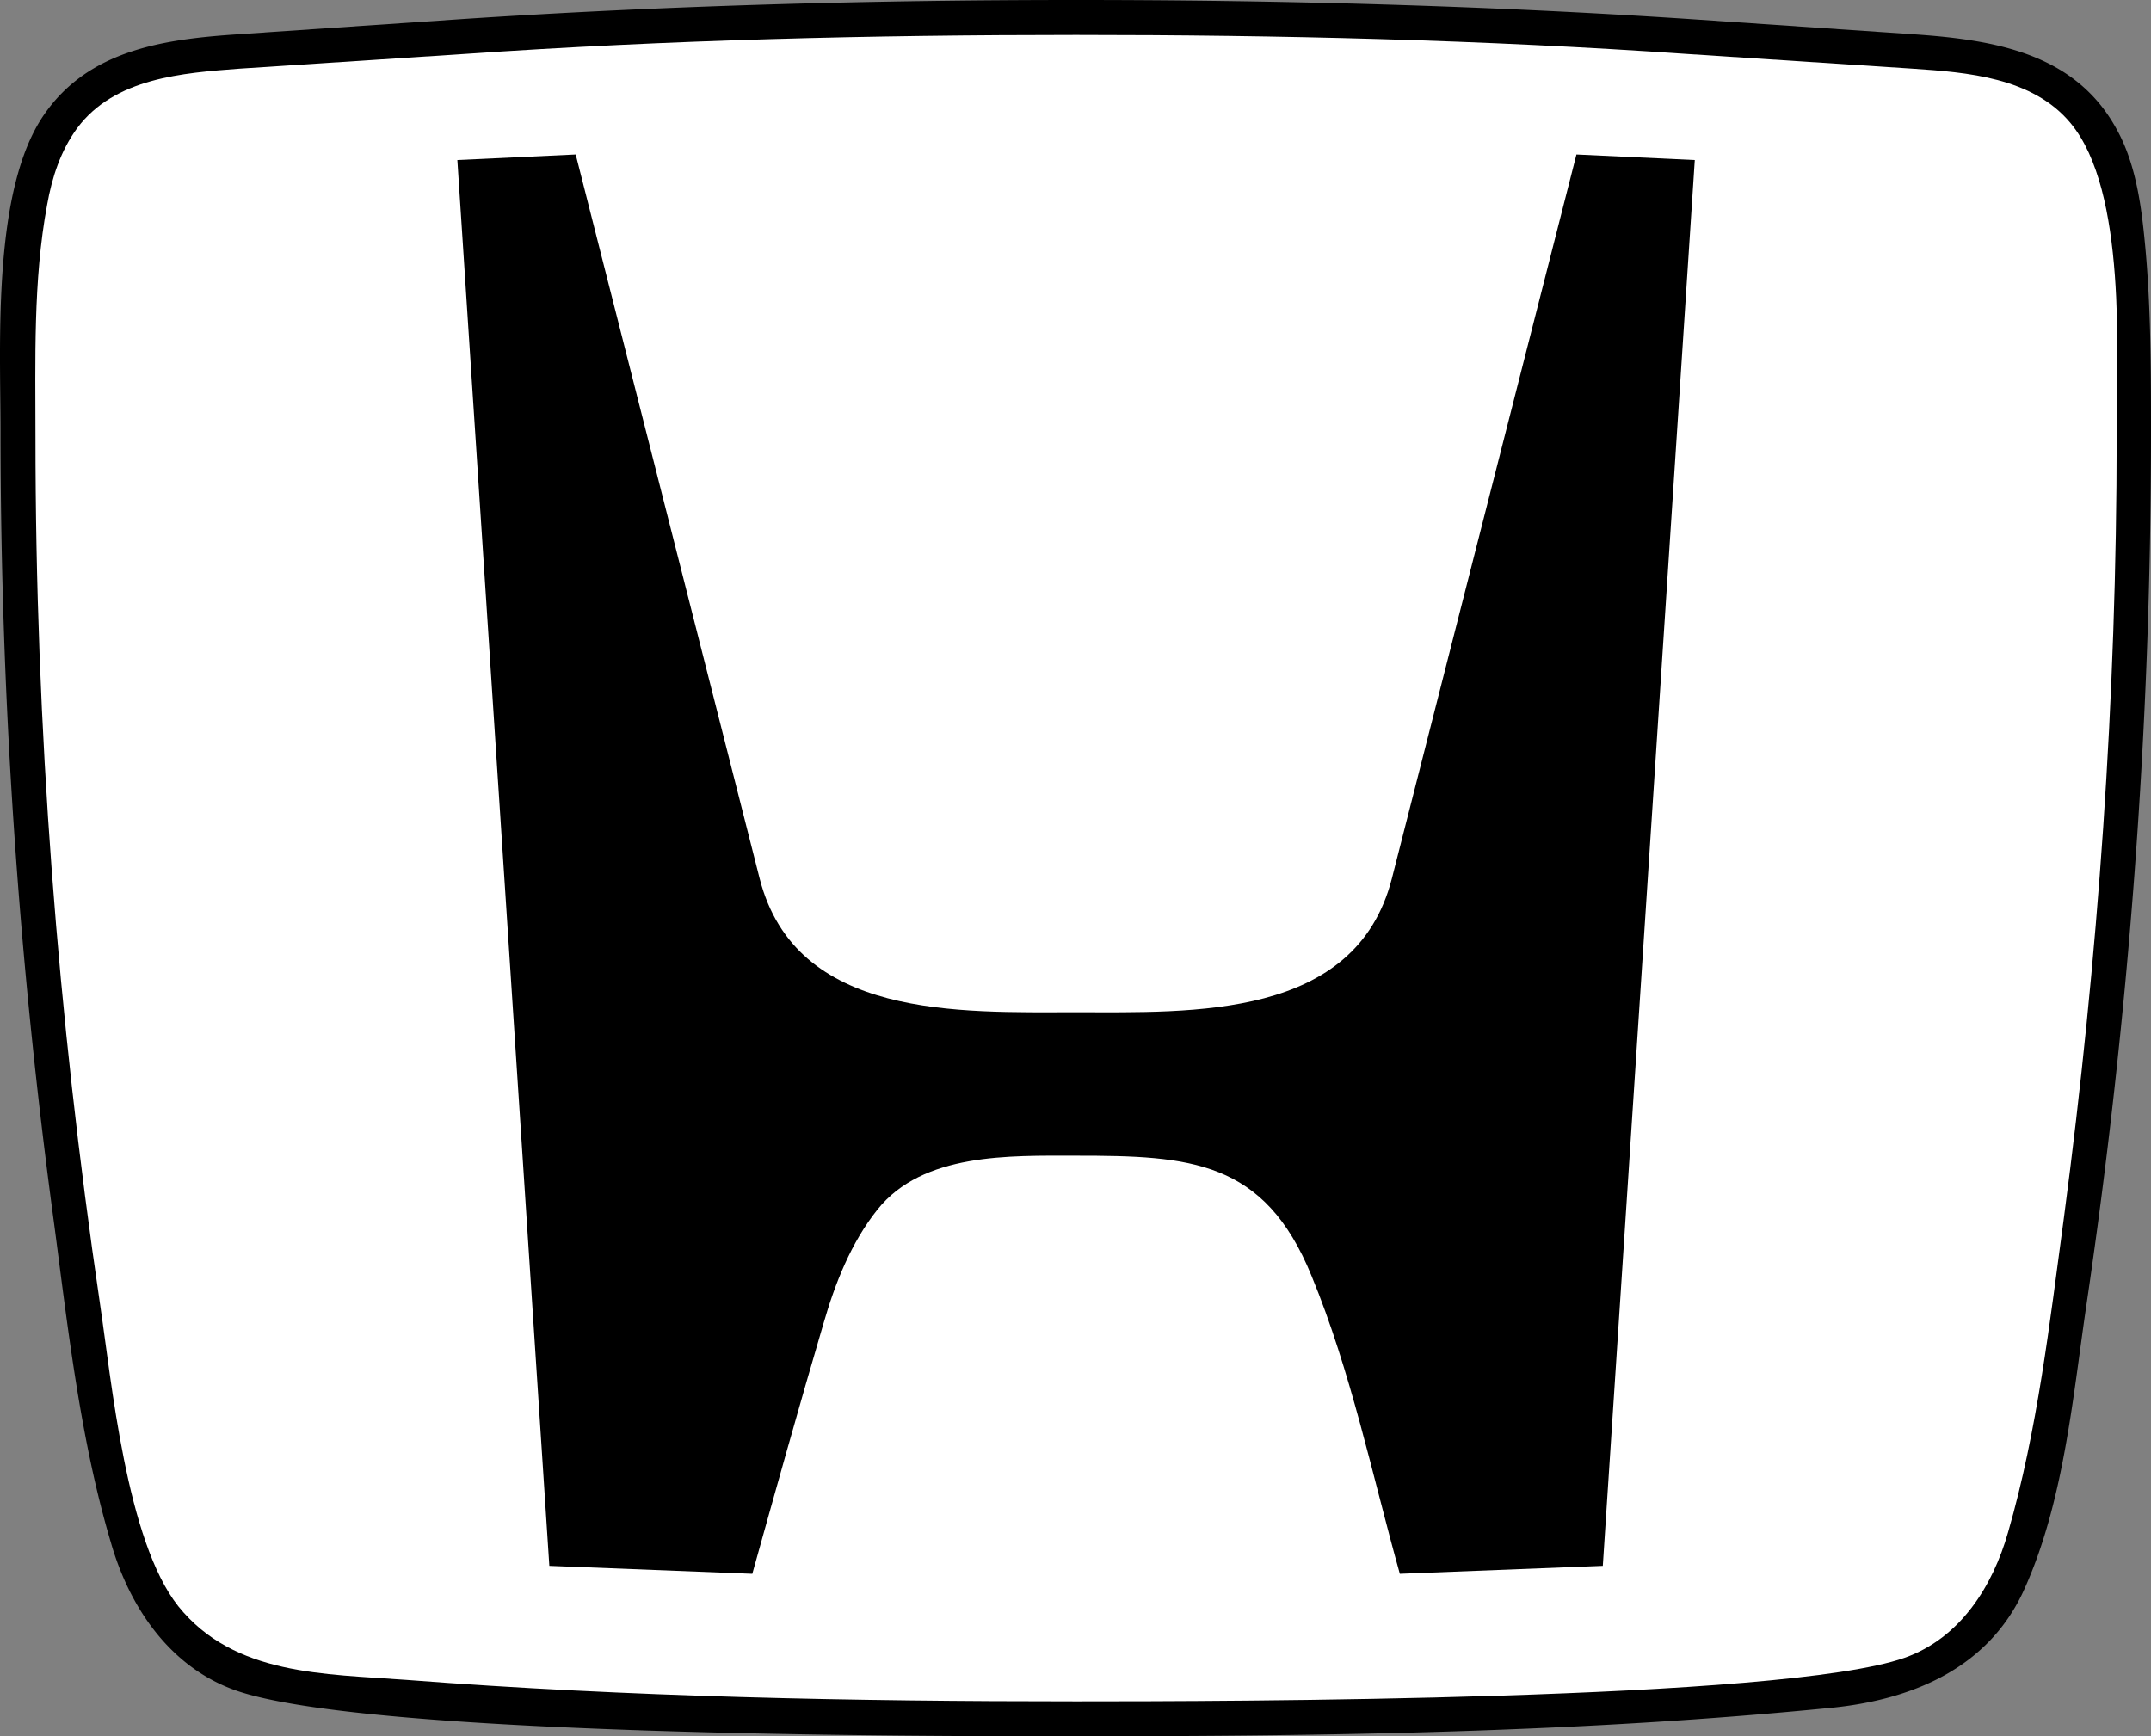
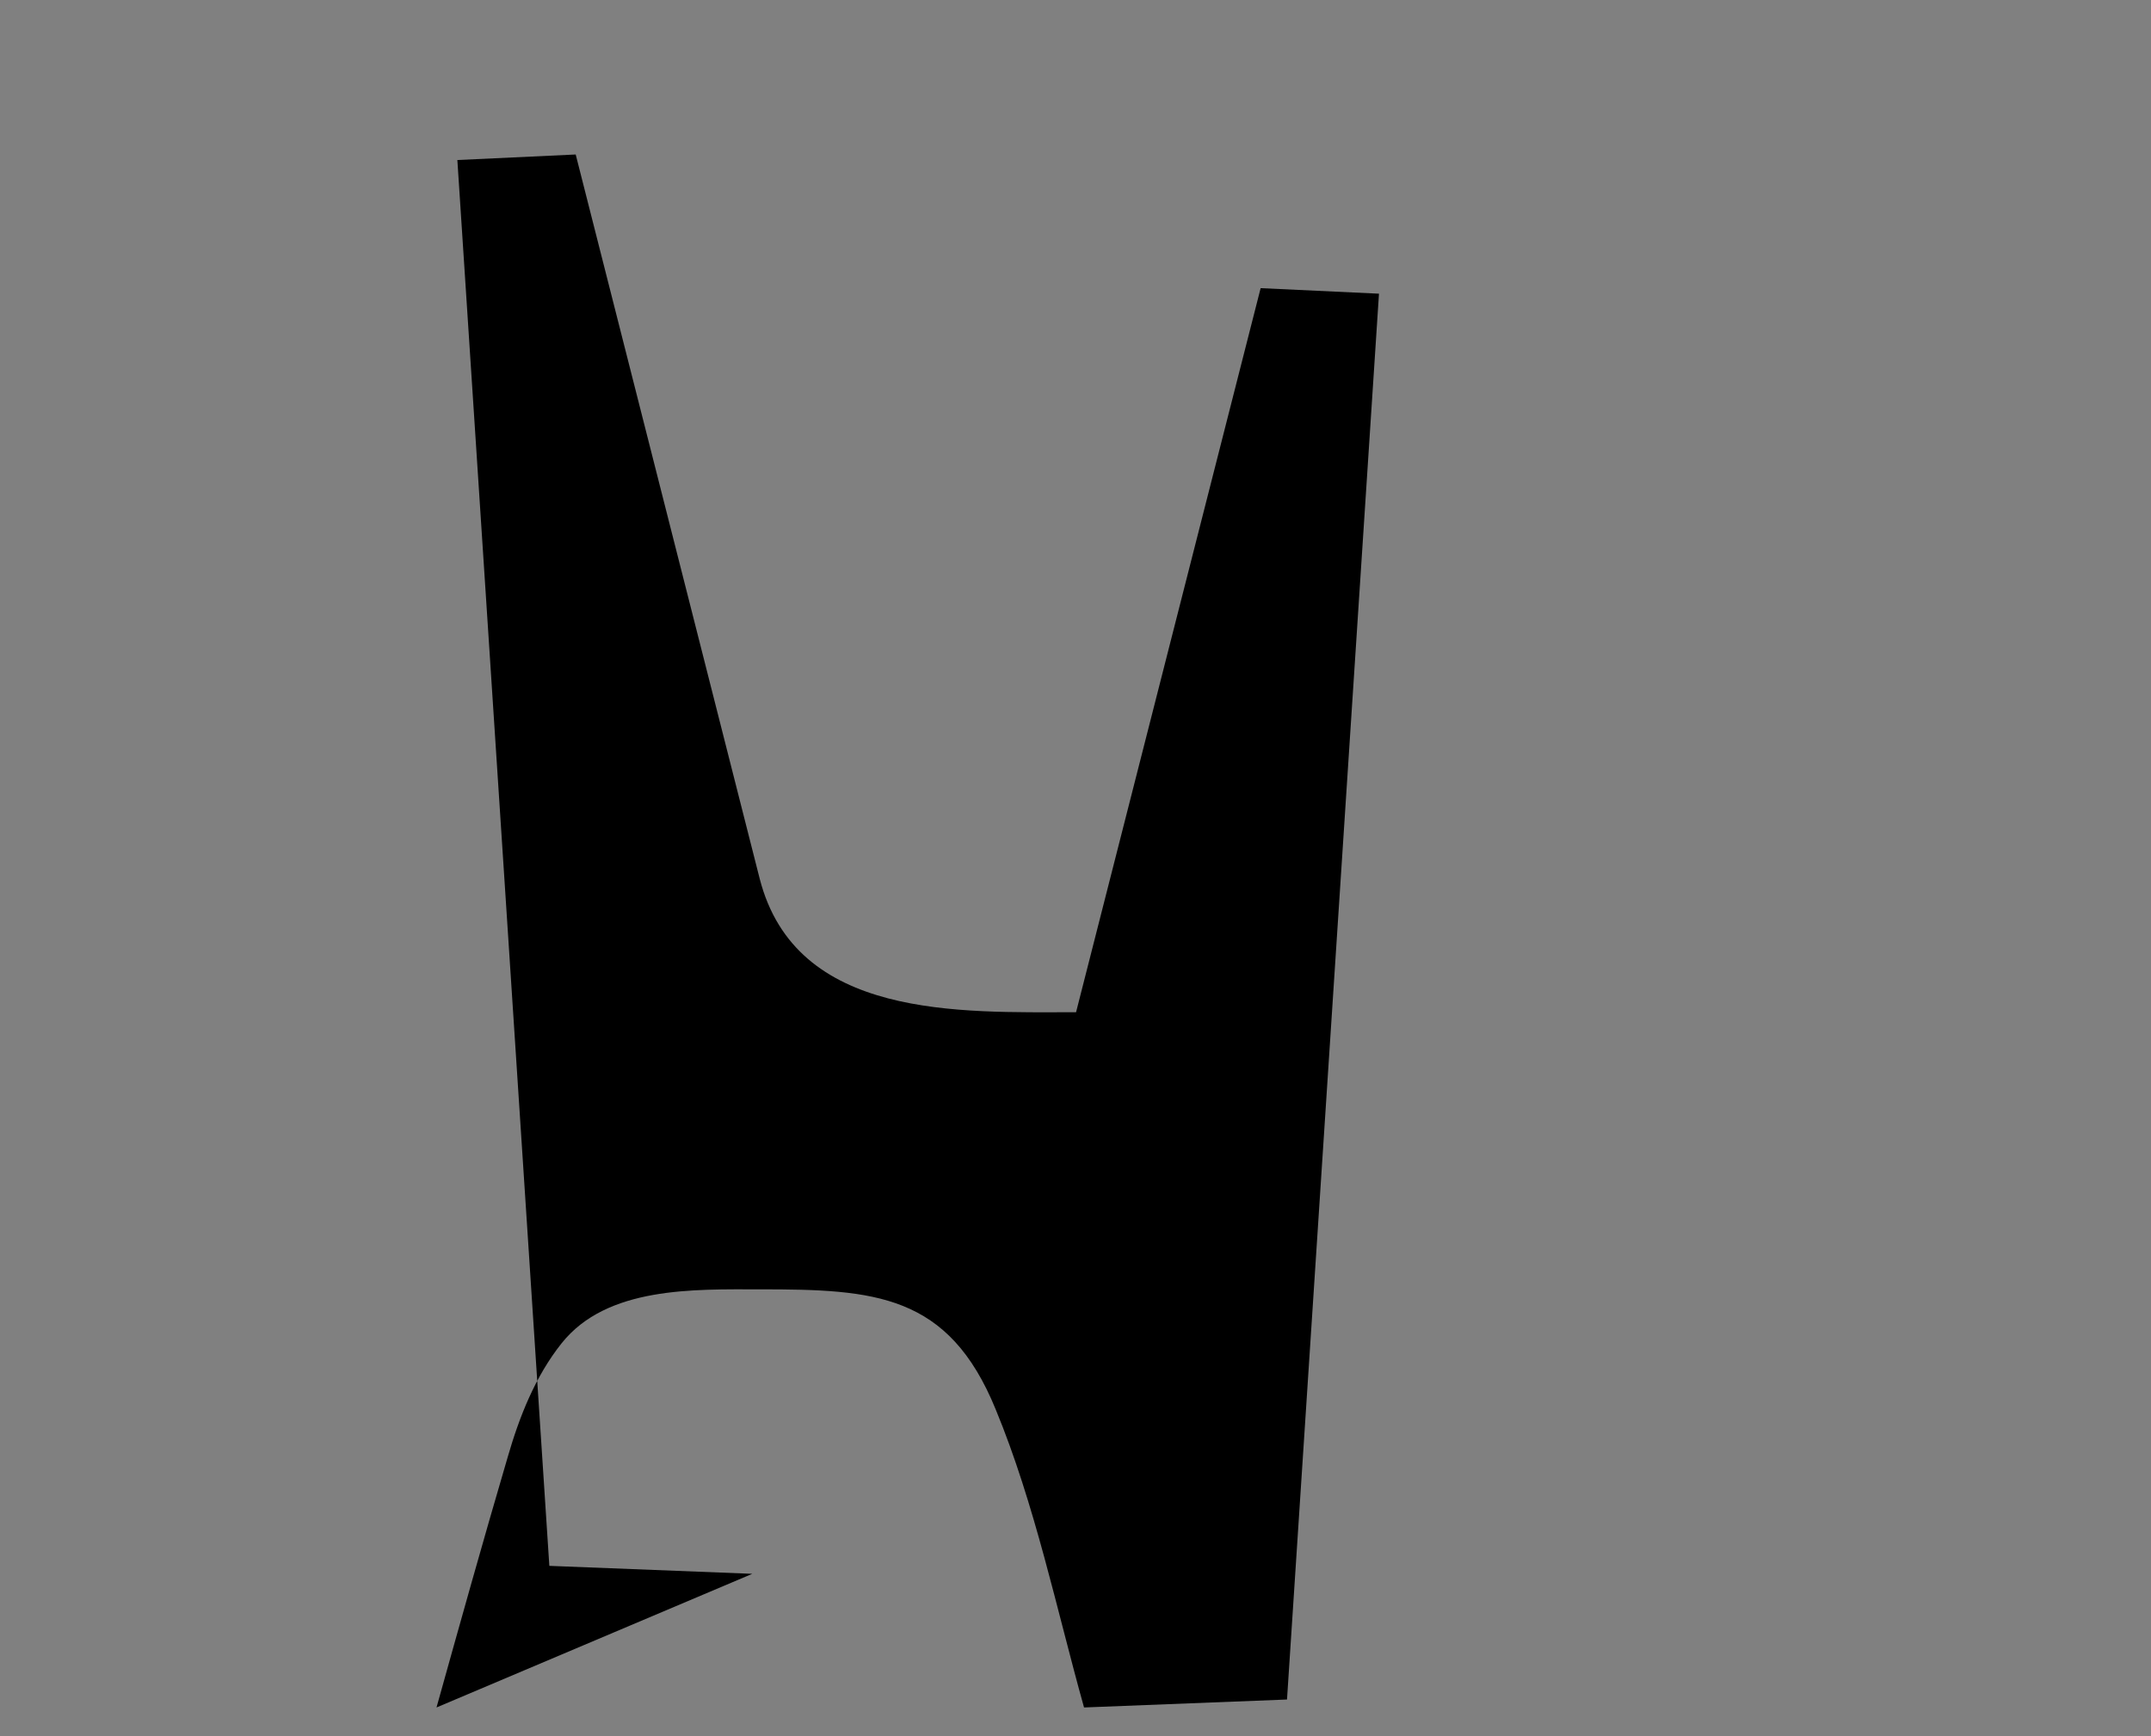
<svg xmlns="http://www.w3.org/2000/svg" width="350.785" height="283.199">
  <rect width="100%" height="100%" fill="#808080" stroke="none" />
-   <path d="m38.687 5.602 36.797-2.5c33.3-2.2 66.703-3.102 100-3.102 33.3 0 66.703.902 100 3.102l36.703 2.5c12.899.898 26.098 3 32.899 15.3 3 5.297 4 11.7 4.601 17.7 1.098 10.597 1.098 21.5 1.098 32.097 0 47.801-3.598 95.403-10.598 142.602-2.203 15.101-3.703 31.898-10.101 46-5.7 12.601-17.899 17.8-30.899 19.199-41 4.102-82.5 4.7-123.703 4.7-25.297 0-115.898 0-137.098-7.5-10.699-3.798-17.3-13.598-20.3-24.098-5-16.801-7-34.903-9.301-52.301a961.031 961.031 0 0 1-8.7-129.102C.086 56.102-1.312 31 7.188 18.7c7.297-10.597 19.598-12.297 31.5-13.097" />
-   <path fill="#fff" d="m311.887 11.2-36.801-2.4c-33.102-2.3-66.399-3.1-99.602-3.1-33.297 0-66.5.8-99.7 3.1l-36.698 2.4c-9.301.702-20.399 1.5-26.5 9.702-2.7 3.7-4.102 8-4.899 12.5-2.3 12.297-1.902 25.399-1.902 37.899 0 47.3 3.601 94.398 10.5 141.199 1.902 12.7 4.3 38.8 12.8 49.5 9.102 11.3 23.801 11 37.2 12 36.3 2.8 72.8 3.5 109.2 3.5 24.1 0 115.202-.098 135.1-7.098 9.102-3.203 14.4-11.703 16.9-20.5 4.8-16.601 6.8-34.3 9.1-51.3 5.602-42.301 8.602-84.801 8.602-127.403 0-13.199 1.7-40-7.5-51.097-6.203-7.5-16.902-8.301-25.8-8.903" />
-   <path d="m122.687 256.7-33.101-1.298-15-229.3 19.3-.903 30 118.102c5.899 23 32.598 21.8 51.598 21.8s45.602 1.2 51.5-21.8l30.102-118.102 19.3.903-15 229.3-33.101 1.297c-4.5-16.097-8-33.097-14.399-48.597-7.699-18.903-19.8-19.602-38.402-19.602-10.797 0-25-.5-32.398 8.8-4.301 5.4-6.899 12-8.801 18.602-4 13.598-7.8 27.2-11.598 40.797" />
+   <path d="m122.687 256.7-33.101-1.298-15-229.3 19.3-.903 30 118.102c5.899 23 32.598 21.8 51.598 21.8l30.102-118.102 19.3.903-15 229.3-33.101 1.297c-4.5-16.097-8-33.097-14.399-48.597-7.699-18.903-19.8-19.602-38.402-19.602-10.797 0-25-.5-32.398 8.8-4.301 5.4-6.899 12-8.801 18.602-4 13.598-7.8 27.2-11.598 40.797" />
</svg>